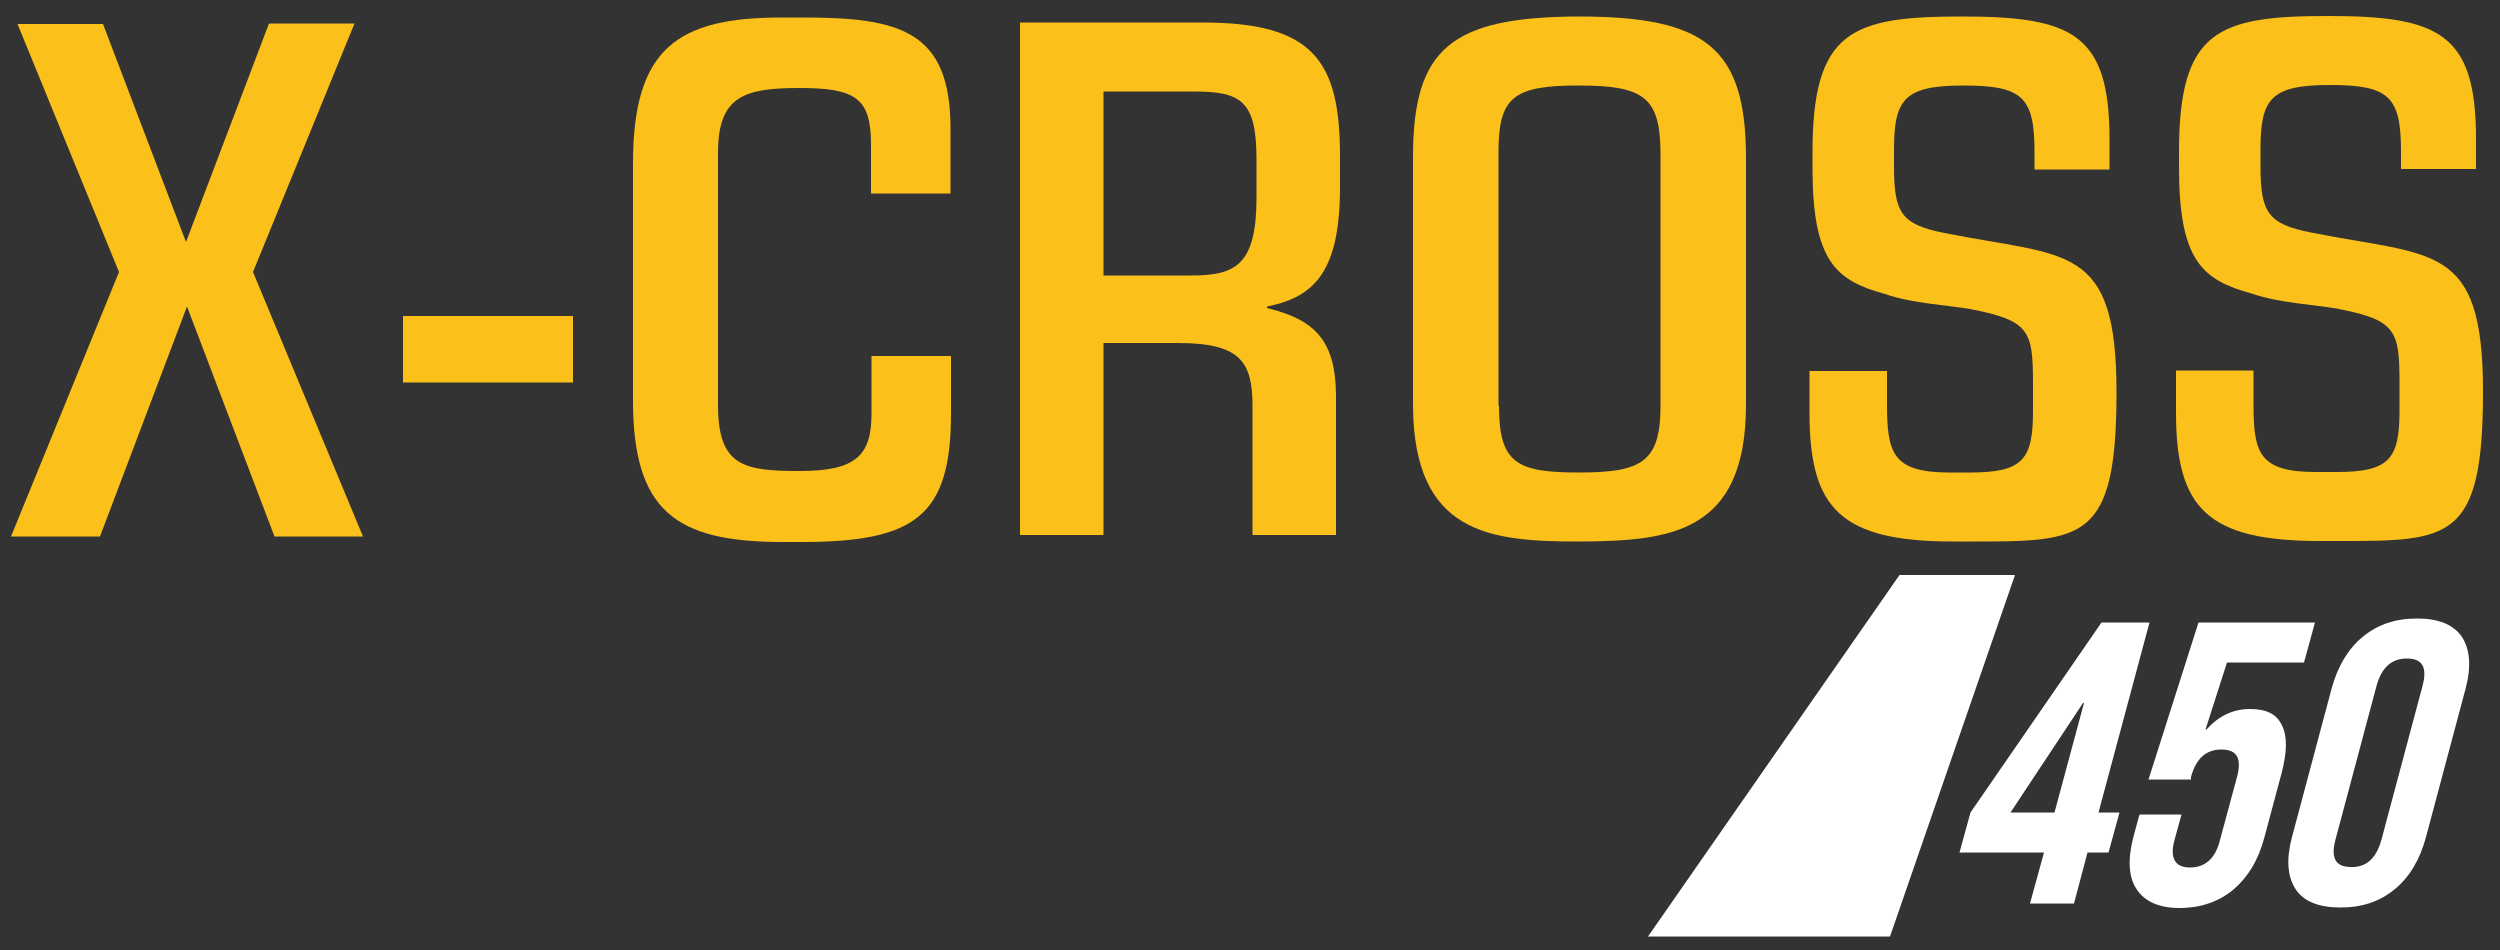
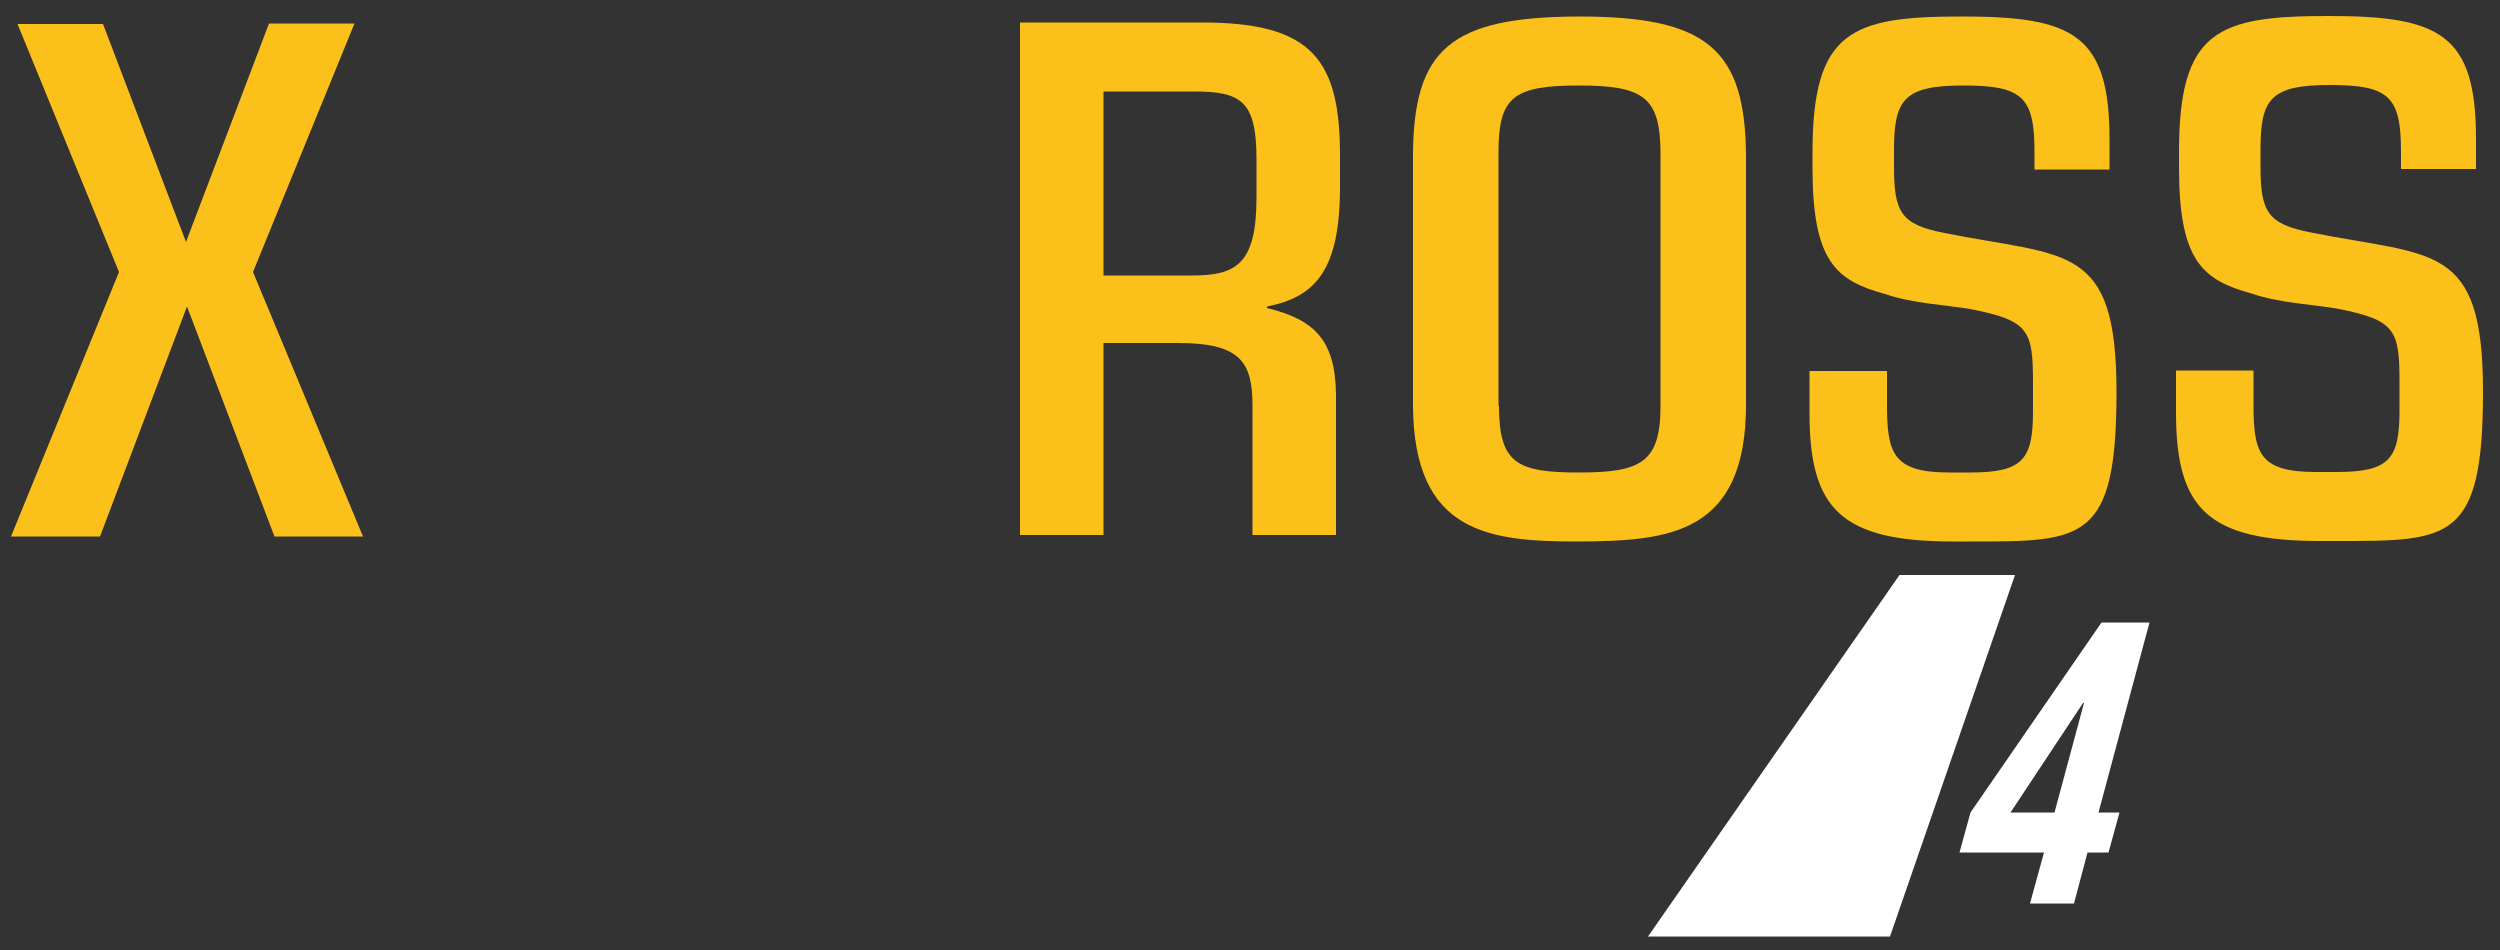
<svg xmlns="http://www.w3.org/2000/svg" viewBox="0 0 500 190.1" version="1.1" id="Layer_1">
  <rect x="0" y="0" width="500" height="190.1" fill="#333333" stroke="none" />
  <defs>
    <style>
      .st0 {
        fill: #fcc01a;
      }

      .st1 {
        fill: #fff;
      }
    </style>
  </defs>
  <g>
    <path d="M23.8,54.4L3.5,4.8h17.1l16.6,43.6h0L53.8,4.7h17.1l-20.3,49.7,22,52.9h-17.7l-17.5-46h0l-17.4,46H2.2l21.6-52.9Z" class="st0" />
-     <path d="M80.6,63.2h34v13.3h-34v-13.3Z" class="st0" />
-     <path d="M126.6,32.7c0-23.1,8.9-29.2,29.8-29.2h4.2c19.5,0,29.5,2.7,29.5,22.2v13h-15.9v-9.8c0-9.3-3.1-11.3-14.3-11.3s-16.3,1.7-16.3,13v50.7c.1,11.9,5.1,12.9,16.3,12.9s14.4-3,14.4-11.5v-11.5h15.9v11.5c0,20.4-7.1,25.6-29.3,25.7h-4.4c-21.5,0-29.9-6.3-29.9-28.4v-47.3Z" class="st0" />
    <path d="M204,4.5h36.5c22.1,0,27.5,7.6,27.5,26.7v6.2c0,16.6-4.9,22-14.6,23.9v.3c9.3,2.3,13.7,6.2,13.8,17.4v28h-16.7v-25.8c0-8.8-2.4-12.6-14.9-12.6h-14.9v38.4h-16.7V4.5ZM238.3,55.1c8.8,0,13-2.1,13-15.6v-7.6c0-11.8-3.1-13.6-12.6-13.6h-18v36.8h17.6Z" class="st0" />
    <path d="M282.6,31.4c0-21.7,7.6-28,33.1-28.1,25.5,0,33.4,6.3,33.5,28v49.6c0,25.9-15.3,27.3-33.4,27.4-17.7,0-33.1-1.4-33.2-27.3V31.4ZM299.8,81.2c0,11.5,3.6,13.3,16,13.3s16.3-2,16.3-13.3V30.4c-.1-11-3.4-13.3-16.4-13.3s-16,2.3-16,13.3v50.8Z" class="st0" />
    <path d="M362,74.2h15.4v6.7c0,9.8,1.2,13.6,12.5,13.6h4.1c10.6,0,12.6-2.6,12.6-12.3v-5.5c0-10.6-.7-12.6-12.6-14.9-4.7-.8-11.5-1.1-17-3-9.8-2.7-14.5-6.5-14.5-25.2v-3.1c0-24.4,7.8-27.2,29.9-27.2s29.5,3.5,29.5,24.5v6.1h-15v-3.5c0-11-2.4-13.3-14.2-13.3s-13.9,2.7-13.9,12.8v3.4c0,9.2,1.4,11.6,10.1,13.3,24.5,4.9,34.4,1.9,34.4,31.8s-6.6,29.9-28.9,29.9h-3.7c-22.5,0-28.8-6.5-28.8-25.7v-8.4Z" class="st0" />
    <path d="M435.3,74.1h15.4v6.7c0,9.8,1.1,13.6,12.5,13.6h4.1c10.6,0,12.6-2.6,12.6-12.3v-5.5c0-10.6-.7-12.6-12.6-14.9-4.7-.8-11.5-1.1-17-3-9.8-2.7-14.5-6.5-14.5-25.2v-3.1c0-24.4,7.8-27.2,29.9-27.2s29.5,3.5,29.5,24.5v6.1h-15v-3.5c0-11-2.4-13.3-14.2-13.3s-13.9,2.7-13.9,12.8v3.4c0,9.2,1.4,11.6,10.1,13.3,24.5,4.9,34.4,1.9,34.4,31.8s-6.6,29.9-28.9,29.9h-3.7c-22.5,0-28.8-6.5-28.8-25.7v-8.4Z" class="st0" />
  </g>
  <g>
    <path d="M408.8,170.5h-16.9l2.2-8,26.2-38h9.6l-10.2,38h4.2l-2.2,8h-4.2l-2.7,10.2h-8.8l2.8-10.2ZM410.9,162.5l5.9-21.9h-.2l-14.5,21.9h8.8Z" class="st1" />
-     <path d="M427.3,177.8c-1.6-2.4-1.8-5.9-.6-10.5l1.2-4.4h8.4l-1.4,5.1c-1,3.6.1,5.5,3.1,5.5s5.1-1.8,6-5.5l3.4-12.6c1-3.7,0-5.5-3.1-5.5s-5.1,1.8-6.1,5.5v.5h-8.5l10-31.4h23.3l-2.2,8h-15.4l-4.3,13.4h.2c2.4-2.7,5.3-4.1,8.7-4.1s5.4,1.1,6.4,3.3c1.1,2.2,1,5.4-.1,9.6l-3.4,12.7c-1.2,4.6-3.3,8-6.2,10.5-2.9,2.4-6.5,3.7-10.8,3.7-4.1,0-7-1.3-8.6-3.8Z" class="st1" />
-     <path d="M459.1,177.8c-1.6-2.5-1.9-5.9-.7-10.4l7.9-29.6c1.2-4.5,3.3-8,6.2-10.4,3-2.5,6.6-3.7,10.9-3.7s7.3,1.2,9,3.7c1.6,2.5,1.9,5.9.7,10.4l-7.9,29.6c-1.2,4.5-3.3,8-6.2,10.4-3,2.5-6.6,3.7-10.9,3.7s-7.4-1.2-9-3.7ZM476.3,167.9l8.2-30.7c1-3.7,0-5.5-3.1-5.5s-5.1,1.8-6.1,5.5l-8.2,30.7c-1,3.7,0,5.5,3.1,5.5,3.1.1,5.1-1.8,6.1-5.5Z" class="st1" />
  </g>
  <polygon points="329.6 187.3 378 187.3 403 115 379.9 115 329.6 187.3" class="st1" />
</svg>